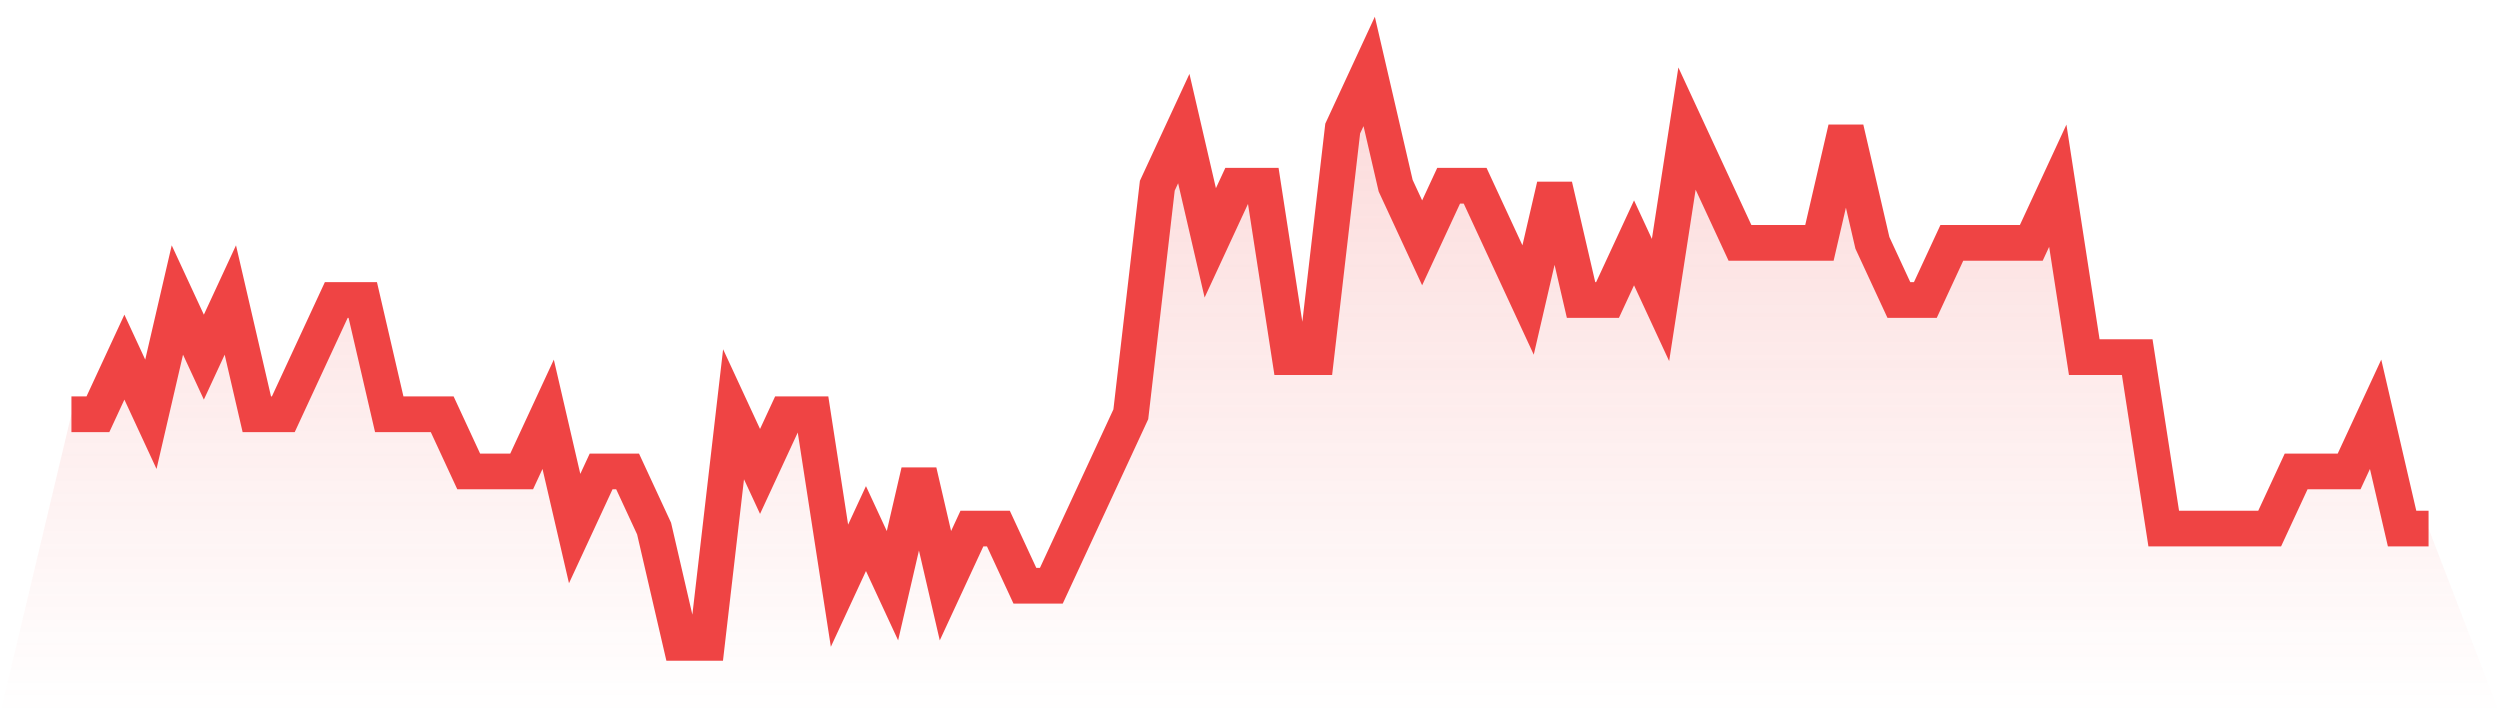
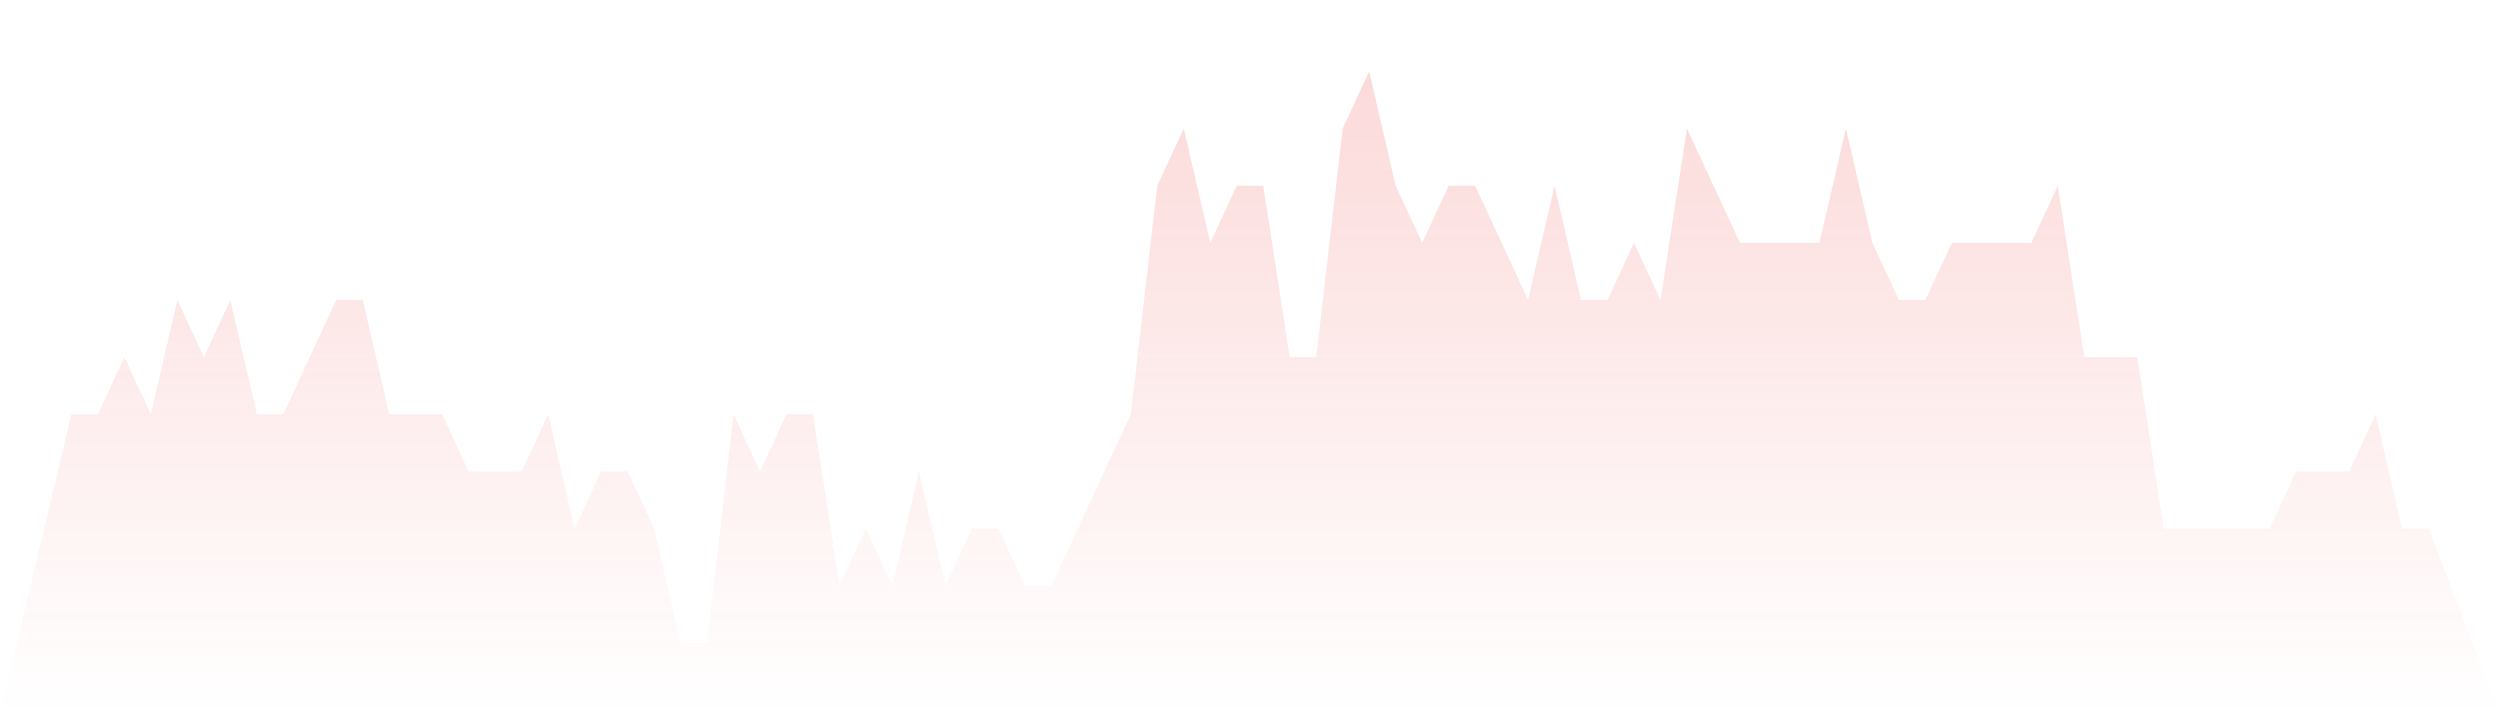
<svg xmlns="http://www.w3.org/2000/svg" viewBox="0 0 140 40">
  <defs>
    <linearGradient id="gradient" x1="0" x2="0" y1="0" y2="1">
      <stop offset="0%" stop-color="#ef4444" stop-opacity="0.2" />
      <stop offset="100%" stop-color="#ef4444" stop-opacity="0" />
    </linearGradient>
  </defs>
  <path d="M4,23.2 L4,23.2 L5.483,23.2 L6.966,20 L8.449,23.2 L9.933,16.8 L11.416,20 L12.899,16.8 L14.382,23.2 L15.865,23.2 L17.348,20 L18.831,16.8 L20.315,16.8 L21.798,23.2 L23.281,23.2 L24.764,23.2 L26.247,26.4 L27.73,26.4 L29.213,26.4 L30.697,23.2 L32.18,29.6 L33.663,26.4 L35.146,26.4 L36.629,29.6 L38.112,36 L39.596,36 L41.079,23.2 L42.562,26.4 L44.045,23.2 L45.528,23.2 L47.011,32.8 L48.494,29.6 L49.978,32.8 L51.461,26.4 L52.944,32.8 L54.427,29.6 L55.91,29.6 L57.393,32.8 L58.876,32.8 L60.36,29.6 L61.843,26.4 L63.326,23.2 L64.809,10.4 L66.292,7.2 L67.775,13.6 L69.258,10.4 L70.742,10.4 L72.225,20 L73.708,20 L75.191,7.2 L76.674,4 L78.157,10.4 L79.64,13.6 L81.124,10.4 L82.607,10.4 L84.09,13.6 L85.573,16.8 L87.056,10.4 L88.539,16.8 L90.022,16.8 L91.506,13.6 L92.989,16.8 L94.472,7.2 L95.955,10.4 L97.438,13.6 L98.921,13.6 L100.404,13.6 L101.888,13.6 L103.371,7.2 L104.854,13.6 L106.337,16.8 L107.82,16.8 L109.303,13.6 L110.787,13.6 L112.27,13.6 L113.753,13.6 L115.236,10.4 L116.719,20 L118.202,20 L119.685,20 L121.169,29.6 L122.652,29.6 L124.135,29.6 L125.618,29.6 L127.101,29.6 L128.584,26.4 L130.067,26.4 L131.551,26.4 L133.034,23.2 L134.517,29.6 L136,29.6 L140,40 L0,40 z" fill="url(#gradient)" />
-   <path d="M4,23.2 L4,23.2 L5.483,23.2 L6.966,20 L8.449,23.2 L9.933,16.8 L11.416,20 L12.899,16.8 L14.382,23.2 L15.865,23.2 L17.348,20 L18.831,16.8 L20.315,16.8 L21.798,23.2 L23.281,23.2 L24.764,23.2 L26.247,26.4 L27.73,26.4 L29.213,26.4 L30.697,23.2 L32.18,29.6 L33.663,26.4 L35.146,26.4 L36.629,29.6 L38.112,36 L39.596,36 L41.079,23.2 L42.562,26.4 L44.045,23.2 L45.528,23.2 L47.011,32.8 L48.494,29.6 L49.978,32.8 L51.461,26.4 L52.944,32.8 L54.427,29.6 L55.91,29.6 L57.393,32.8 L58.876,32.8 L60.36,29.6 L61.843,26.4 L63.326,23.2 L64.809,10.4 L66.292,7.2 L67.775,13.6 L69.258,10.4 L70.742,10.4 L72.225,20 L73.708,20 L75.191,7.2 L76.674,4 L78.157,10.4 L79.64,13.6 L81.124,10.4 L82.607,10.4 L84.09,13.6 L85.573,16.8 L87.056,10.4 L88.539,16.8 L90.022,16.8 L91.506,13.6 L92.989,16.8 L94.472,7.2 L95.955,10.4 L97.438,13.6 L98.921,13.6 L100.404,13.6 L101.888,13.6 L103.371,7.2 L104.854,13.6 L106.337,16.8 L107.82,16.8 L109.303,13.6 L110.787,13.6 L112.27,13.6 L113.753,13.6 L115.236,10.4 L116.719,20 L118.202,20 L119.685,20 L121.169,29.6 L122.652,29.6 L124.135,29.6 L125.618,29.6 L127.101,29.6 L128.584,26.4 L130.067,26.4 L131.551,26.4 L133.034,23.2 L134.517,29.6 L136,29.6" fill="none" stroke="#ef4444" stroke-width="2" />
</svg>